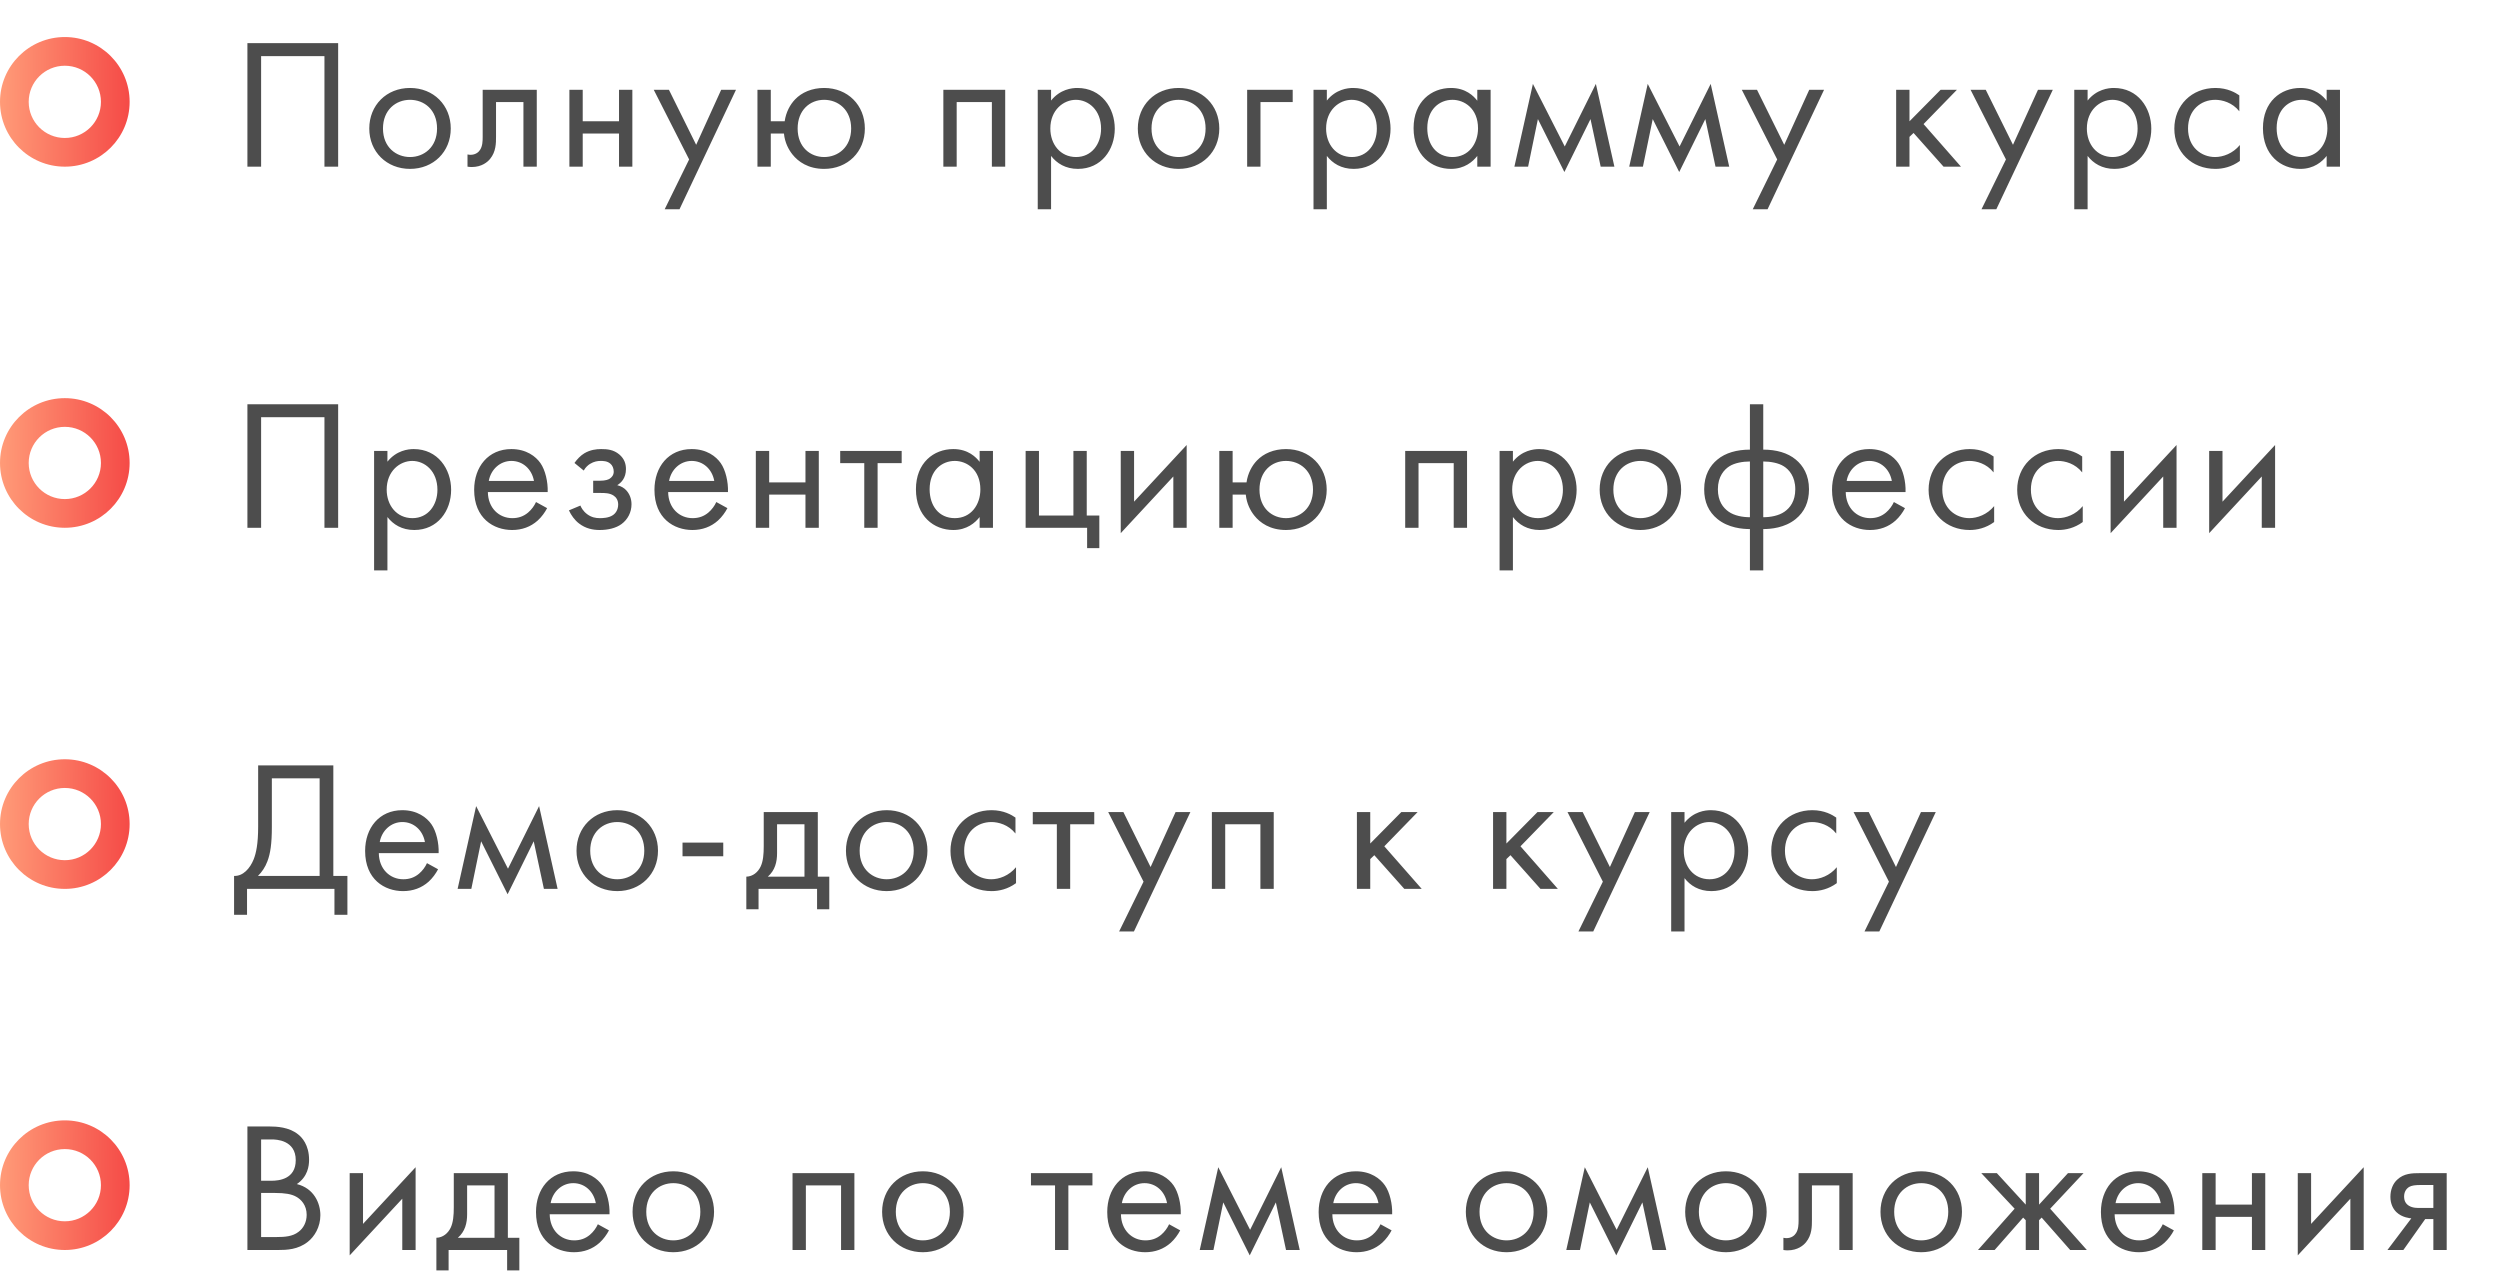
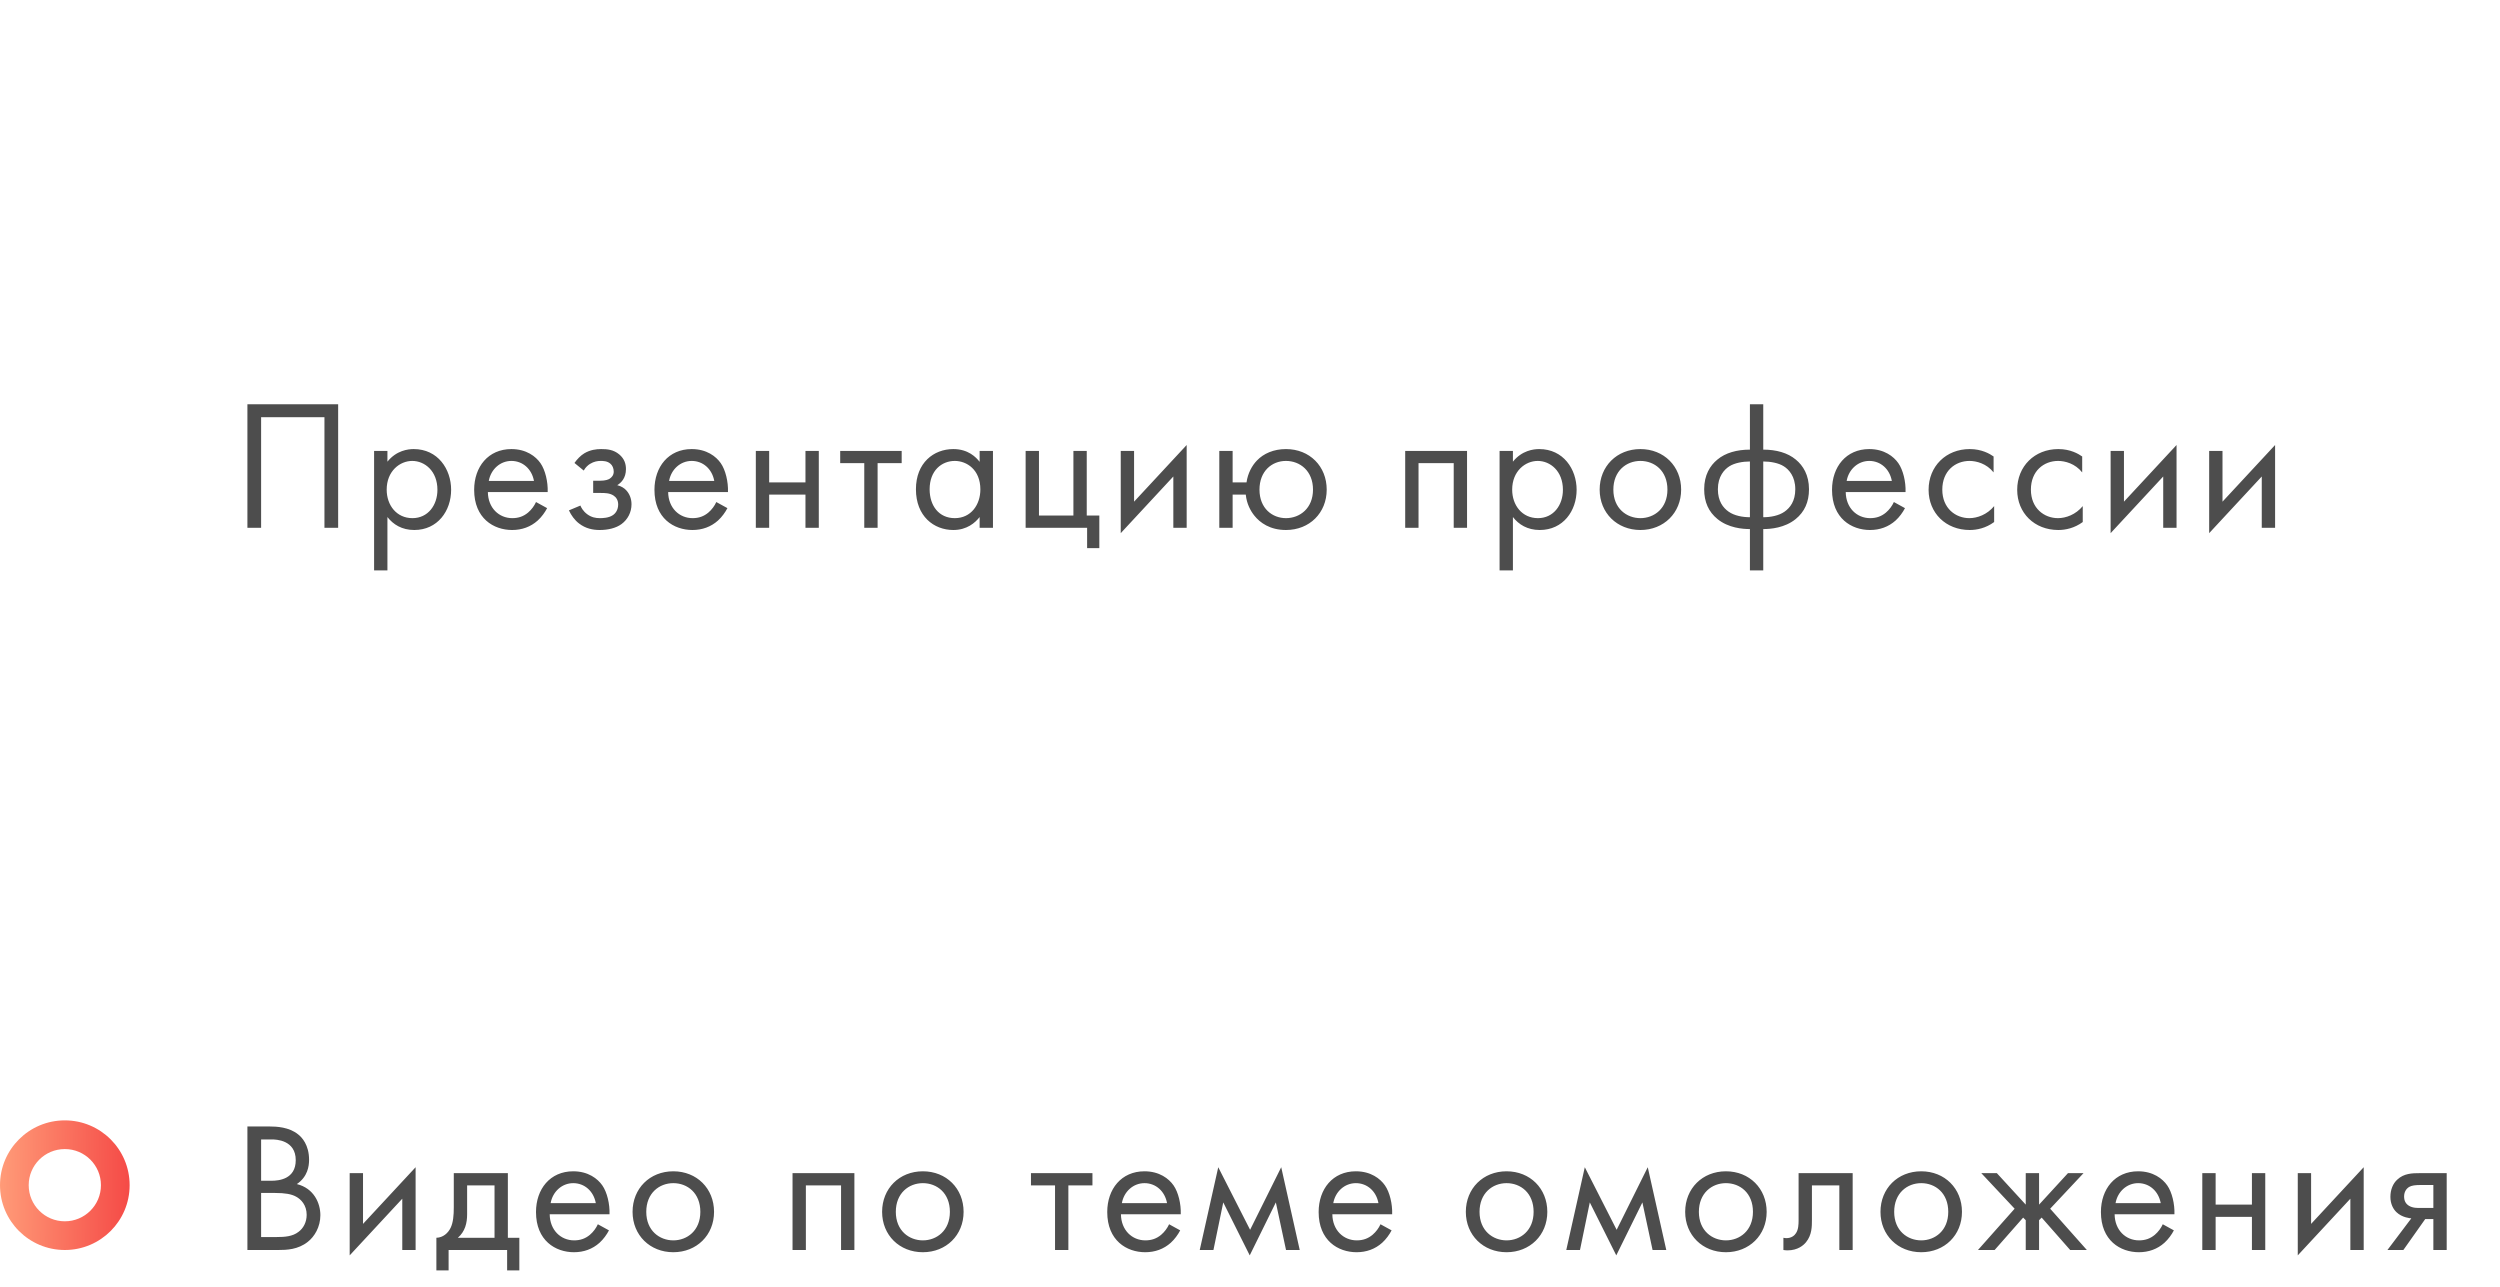
<svg xmlns="http://www.w3.org/2000/svg" width="270" height="139" viewBox="0 0 270 139" fill="none">
-   <path d="M14 11C14 14.866 10.866 18 7 18C3.134 18 0 14.866 0 11C0 7.134 3.134 4 7 4C10.866 4 14 7.134 14 11ZM3.099 11C3.099 13.155 4.845 14.902 7 14.902C9.155 14.902 10.902 13.155 10.902 11C10.902 8.845 9.155 7.099 7 7.099C4.845 7.099 3.099 8.845 3.099 11Z" fill="url(#paint0_linear)" />
-   <path d="M26.72 4.66V18H28.2V6.06H35.04V18H36.52V4.66H26.72ZM44.282 18.24C46.802 18.24 48.682 16.4 48.682 13.88C48.682 11.36 46.822 9.5 44.282 9.5C41.742 9.5 39.882 11.36 39.882 13.88C39.882 16.4 41.762 18.24 44.282 18.24ZM44.282 10.78C45.802 10.78 47.202 11.84 47.202 13.88C47.202 15.9 45.782 16.96 44.282 16.96C42.802 16.96 41.362 15.92 41.362 13.88C41.362 11.86 42.762 10.78 44.282 10.78ZM57.971 9.7H52.13V14.76C52.13 15.26 52.111 15.78 51.85 16.18C51.691 16.44 51.35 16.72 50.81 16.72C50.711 16.72 50.59 16.7 50.49 16.68V18C50.63 18.02 50.791 18.04 50.931 18.04C52.05 18.04 52.67 17.48 52.931 17.16C53.571 16.38 53.571 15.46 53.571 14.76V11.02H56.531V18H57.971V9.7ZM61.494 18H62.934V14.42H66.854V18H68.294V9.7H66.854V13.1H62.934V9.7H61.494V18ZM71.786 22.6H73.386L79.486 9.7H77.886L75.186 15.64L72.246 9.7H70.606L74.426 17.22L71.786 22.6ZM83.245 13.1V9.7H81.805V18H83.245V14.42H84.665C84.765 15.42 85.185 16.18 85.585 16.68C86.205 17.46 87.285 18.24 89.005 18.24C91.545 18.24 93.405 16.4 93.405 13.88C93.405 11.36 91.565 9.5 89.005 9.5C87.685 9.5 86.585 9.98 85.865 10.74C85.345 11.28 84.885 12.1 84.745 13.1H83.245ZM89.005 10.78C90.525 10.78 91.925 11.86 91.925 13.88C91.925 15.9 90.505 16.96 89.005 16.96C87.545 16.96 86.145 15.92 86.145 13.88C86.145 11.9 87.465 10.78 89.005 10.78ZM101.882 9.7V18H103.322V11.02H107.122V18H108.562V9.7H101.882ZM113.516 16.84C114.136 17.64 115.076 18.24 116.416 18.24C118.936 18.24 120.396 16.18 120.396 13.9C120.396 11.66 118.956 9.5 116.356 9.5C115.756 9.5 114.496 9.64 113.516 10.86V9.7H112.076V22.6H113.516V16.84ZM116.216 16.96C114.516 16.96 113.436 15.58 113.436 13.88C113.436 11.88 114.856 10.78 116.196 10.78C117.536 10.78 118.916 11.86 118.916 13.9C118.916 15.56 117.896 16.96 116.216 16.96ZM127.284 18.24C129.804 18.24 131.684 16.4 131.684 13.88C131.684 11.36 129.824 9.5 127.284 9.5C124.744 9.5 122.884 11.36 122.884 13.88C122.884 16.4 124.764 18.24 127.284 18.24ZM127.284 10.78C128.804 10.78 130.204 11.84 130.204 13.88C130.204 15.9 128.784 16.96 127.284 16.96C125.804 16.96 124.364 15.92 124.364 13.88C124.364 11.86 125.764 10.78 127.284 10.78ZM134.692 18H136.132V11.02H139.612V9.7H134.692V18ZM143.299 16.84C143.919 17.64 144.859 18.24 146.199 18.24C148.719 18.24 150.179 16.18 150.179 13.9C150.179 11.66 148.739 9.5 146.139 9.5C145.539 9.5 144.279 9.64 143.299 10.86V9.7H141.859V22.6H143.299V16.84ZM145.999 16.96C144.299 16.96 143.219 15.58 143.219 13.88C143.219 11.88 144.639 10.78 145.979 10.78C147.319 10.78 148.699 11.86 148.699 13.9C148.699 15.56 147.679 16.96 145.999 16.96ZM159.547 10.88C159.167 10.38 158.307 9.5 156.707 9.5C154.587 9.5 152.667 10.98 152.667 13.84C152.667 16.76 154.607 18.24 156.707 18.24C158.167 18.24 159.067 17.46 159.547 16.84V18H160.987V9.7H159.547V10.88ZM156.867 10.78C158.147 10.78 159.627 11.72 159.627 13.86C159.627 15.5 158.627 16.96 156.867 16.96C155.147 16.96 154.147 15.62 154.147 13.84C154.147 11.82 155.447 10.78 156.867 10.78ZM163.554 18H165.034L166.094 12.86L168.954 18.58L171.774 12.86L172.874 18H174.354L172.354 9.06L168.994 15.82L165.554 9.06L163.554 18ZM175.955 18H177.435L178.495 12.86L181.355 18.58L184.175 12.86L185.275 18H186.755L184.755 9.06L181.395 15.82L177.955 9.06L175.955 18ZM189.297 22.6H190.897L196.997 9.7H195.397L192.697 15.64L189.757 9.7H188.117L191.937 17.22L189.297 22.6ZM204.784 9.7V18H206.224V14.78L206.664 14.36L209.904 18H211.784L207.744 13.4L211.344 9.7H209.584L206.224 13.1V9.7H204.784ZM214.002 22.6H215.602L221.702 9.7H220.102L217.402 15.64L214.462 9.7H212.822L216.642 17.22L214.002 22.6ZM225.461 16.84C226.081 17.64 227.021 18.24 228.361 18.24C230.881 18.24 232.341 16.18 232.341 13.9C232.341 11.66 230.901 9.5 228.301 9.5C227.701 9.5 226.441 9.64 225.461 10.86V9.7H224.021V22.6H225.461V16.84ZM228.161 16.96C226.461 16.96 225.381 15.58 225.381 13.88C225.381 11.88 226.801 10.78 228.141 10.78C229.481 10.78 230.861 11.86 230.861 13.9C230.861 15.56 229.841 16.96 228.161 16.96ZM241.848 10.3C241.448 10.02 240.588 9.5 239.268 9.5C236.708 9.5 234.828 11.36 234.828 13.9C234.828 16.4 236.688 18.24 239.268 18.24C240.048 18.24 241.008 18.04 241.908 17.38V15.66C241.148 16.58 240.088 16.96 239.228 16.96C237.748 16.96 236.308 15.9 236.308 13.88C236.308 11.86 237.708 10.78 239.248 10.78C239.988 10.78 241.088 11.06 241.848 12.02V10.3ZM251.278 10.88C250.898 10.38 250.038 9.5 248.438 9.5C246.318 9.5 244.398 10.98 244.398 13.84C244.398 16.76 246.338 18.24 248.438 18.24C249.898 18.24 250.798 17.46 251.278 16.84V18H252.718V9.7H251.278V10.88ZM248.598 10.78C249.878 10.78 251.358 11.72 251.358 13.86C251.358 15.5 250.358 16.96 248.598 16.96C246.878 16.96 245.878 15.62 245.878 13.84C245.878 11.82 247.178 10.78 248.598 10.78Z" fill="#4D4D4D" />
-   <path d="M14 50C14 53.866 10.866 57 7 57C3.134 57 0 53.866 0 50C0 46.134 3.134 43 7 43C10.866 43 14 46.134 14 50ZM3.099 50C3.099 52.155 4.845 53.901 7 53.901C9.155 53.901 10.902 52.155 10.902 50C10.902 47.845 9.155 46.099 7 46.099C4.845 46.099 3.099 47.845 3.099 50Z" fill="url(#paint1_linear)" />
  <path d="M26.72 43.66V57H28.2V45.06H35.04V57H36.52V43.66H26.72ZM41.842 55.84C42.462 56.64 43.402 57.24 44.742 57.24C47.262 57.24 48.722 55.18 48.722 52.9C48.722 50.66 47.282 48.5 44.682 48.5C44.082 48.5 42.822 48.64 41.842 49.86V48.7H40.402V61.6H41.842V55.84ZM44.542 55.96C42.842 55.96 41.762 54.58 41.762 52.88C41.762 50.88 43.182 49.78 44.522 49.78C45.862 49.78 47.242 50.86 47.242 52.9C47.242 54.56 46.222 55.96 44.542 55.96ZM57.889 54.22C57.709 54.62 57.41 55.04 57.029 55.36C56.55 55.76 56.01 55.96 55.33 55.96C53.889 55.96 52.709 54.86 52.69 53.14H59.15C59.19 52.04 58.889 50.76 58.37 50.02C57.87 49.3 56.849 48.5 55.23 48.5C52.73 48.5 51.209 50.42 51.209 52.9C51.209 55.98 53.309 57.24 55.309 57.24C56.37 57.24 57.309 56.9 58.069 56.22C58.489 55.84 58.849 55.34 59.09 54.88L57.889 54.22ZM52.789 51.94C53.01 50.7 54.01 49.78 55.23 49.78C56.45 49.78 57.429 50.64 57.669 51.94H52.789ZM63.043 50.82C63.243 50.46 63.503 50.24 63.723 50.1C64.143 49.84 64.543 49.78 64.863 49.78C65.123 49.78 65.583 49.78 65.923 50.08C66.143 50.26 66.283 50.58 66.283 50.94C66.283 51.32 66.063 51.56 65.843 51.7C65.723 51.78 65.423 51.92 64.763 51.92H64.063V53.24H64.903C65.283 53.24 65.843 53.24 66.263 53.52C66.543 53.7 66.763 54.02 66.763 54.48C66.763 55.08 66.463 55.46 66.183 55.64C65.743 55.94 65.103 55.96 64.783 55.96C64.343 55.96 63.883 55.88 63.423 55.54C62.963 55.2 62.763 54.8 62.683 54.6L61.443 55.12C61.683 55.64 62.063 56.18 62.543 56.54C63.243 57.08 64.023 57.24 64.763 57.24C65.663 57.24 66.523 57.04 67.123 56.6C67.803 56.1 68.203 55.32 68.203 54.46C68.203 53.82 67.963 53.3 67.623 52.94C67.423 52.72 67.083 52.5 66.663 52.4C67.083 52.14 67.603 51.64 67.603 50.66C67.603 50.08 67.423 49.54 66.883 49.08C66.263 48.56 65.583 48.5 64.923 48.5C64.383 48.5 63.743 48.58 63.103 48.96C62.703 49.2 62.323 49.6 62.043 50L63.043 50.82ZM77.361 54.22C77.181 54.62 76.881 55.04 76.501 55.36C76.021 55.76 75.481 55.96 74.801 55.96C73.361 55.96 72.181 54.86 72.161 53.14H78.621C78.661 52.04 78.361 50.76 77.841 50.02C77.341 49.3 76.321 48.5 74.701 48.5C72.201 48.5 70.681 50.42 70.681 52.9C70.681 55.98 72.781 57.24 74.781 57.24C75.841 57.24 76.781 56.9 77.541 56.22C77.961 55.84 78.321 55.34 78.561 54.88L77.361 54.22ZM72.261 51.94C72.481 50.7 73.481 49.78 74.701 49.78C75.921 49.78 76.901 50.64 77.141 51.94H72.261ZM81.629 57H83.07V53.42H86.99V57H88.43V48.7H86.99V52.1H83.07V48.7H81.629V57ZM97.381 50.02V48.7H90.741V50.02H93.341V57H94.781V50.02H97.381ZM105.8 49.88C105.42 49.38 104.56 48.5 102.96 48.5C100.84 48.5 98.921 49.98 98.921 52.84C98.921 55.76 100.86 57.24 102.96 57.24C104.42 57.24 105.32 56.46 105.8 55.84V57H107.24V48.7H105.8V49.88ZM103.12 49.78C104.4 49.78 105.88 50.72 105.88 52.86C105.88 54.5 104.88 55.96 103.12 55.96C101.4 55.96 100.4 54.62 100.4 52.84C100.4 50.82 101.7 49.78 103.12 49.78ZM110.768 57H117.408V59.2H118.728V55.68H117.368V48.7H115.928V55.68H112.208V48.7H110.768V57ZM121.04 48.7V57.58L126.72 51.46V57H128.16V48.06L122.48 54.18V48.7H121.04ZM133.124 52.1V48.7H131.684V57H133.124V53.42H134.544C134.644 54.42 135.064 55.18 135.464 55.68C136.084 56.46 137.164 57.24 138.884 57.24C141.424 57.24 143.284 55.4 143.284 52.88C143.284 50.36 141.444 48.5 138.884 48.5C137.564 48.5 136.464 48.98 135.744 49.74C135.224 50.28 134.764 51.1 134.624 52.1H133.124ZM138.884 49.78C140.404 49.78 141.804 50.86 141.804 52.88C141.804 54.9 140.384 55.96 138.884 55.96C137.424 55.96 136.024 54.92 136.024 52.88C136.024 50.9 137.344 49.78 138.884 49.78ZM151.761 48.7V57H153.201V50.02H157.001V57H158.441V48.7H151.761ZM163.395 55.84C164.015 56.64 164.955 57.24 166.295 57.24C168.815 57.24 170.275 55.18 170.275 52.9C170.275 50.66 168.835 48.5 166.235 48.5C165.635 48.5 164.375 48.64 163.395 49.86V48.7H161.955V61.6H163.395V55.84ZM166.095 55.96C164.395 55.96 163.315 54.58 163.315 52.88C163.315 50.88 164.735 49.78 166.075 49.78C167.415 49.78 168.795 50.86 168.795 52.9C168.795 54.56 167.775 55.96 166.095 55.96ZM177.163 57.24C179.683 57.24 181.563 55.4 181.563 52.88C181.563 50.36 179.703 48.5 177.163 48.5C174.623 48.5 172.763 50.36 172.763 52.88C172.763 55.4 174.643 57.24 177.163 57.24ZM177.163 49.78C178.683 49.78 180.083 50.84 180.083 52.88C180.083 54.9 178.663 55.96 177.163 55.96C175.683 55.96 174.243 54.92 174.243 52.88C174.243 50.86 175.643 49.78 177.163 49.78ZM188.991 61.6H190.431V57.14C191.211 57.14 192.751 57.02 193.931 56.06C194.891 55.28 195.371 54.22 195.371 52.84C195.371 51.3 194.731 50.28 193.951 49.64C193.071 48.9 191.831 48.56 190.431 48.56V43.66H188.991V48.56C187.591 48.56 186.351 48.9 185.471 49.64C184.691 50.28 184.051 51.3 184.051 52.84C184.051 54.22 184.531 55.28 185.491 56.06C186.671 57.02 188.211 57.14 188.991 57.14V61.6ZM188.991 55.86C188.211 55.86 187.311 55.7 186.691 55.26C186.091 54.84 185.531 54.12 185.531 52.84C185.531 51.44 186.231 50.7 186.771 50.36C187.331 50 188.211 49.84 188.991 49.84V55.86ZM190.431 49.84C191.211 49.84 192.091 50 192.651 50.36C193.191 50.7 193.891 51.44 193.891 52.84C193.891 54.12 193.331 54.84 192.731 55.26C192.111 55.7 191.211 55.86 190.431 55.86V49.84ZM204.539 54.22C204.359 54.62 204.059 55.04 203.679 55.36C203.199 55.76 202.659 55.96 201.979 55.96C200.539 55.96 199.359 54.86 199.339 53.14H205.799C205.839 52.04 205.539 50.76 205.019 50.02C204.519 49.3 203.499 48.5 201.879 48.5C199.379 48.5 197.859 50.42 197.859 52.9C197.859 55.98 199.959 57.24 201.959 57.24C203.019 57.24 203.959 56.9 204.719 56.22C205.139 55.84 205.499 55.34 205.739 54.88L204.539 54.22ZM199.439 51.94C199.659 50.7 200.659 49.78 201.879 49.78C203.099 49.78 204.079 50.64 204.319 51.94H199.439ZM215.308 49.3C214.908 49.02 214.048 48.5 212.728 48.5C210.168 48.5 208.288 50.36 208.288 52.9C208.288 55.4 210.148 57.24 212.728 57.24C213.508 57.24 214.468 57.04 215.368 56.38V54.66C214.608 55.58 213.548 55.96 212.688 55.96C211.208 55.96 209.768 54.9 209.768 52.88C209.768 50.86 211.168 49.78 212.708 49.78C213.448 49.78 214.548 50.06 215.308 51.02V49.3ZM224.877 49.3C224.477 49.02 223.617 48.5 222.297 48.5C219.737 48.5 217.857 50.36 217.857 52.9C217.857 55.4 219.717 57.24 222.297 57.24C223.077 57.24 224.037 57.04 224.937 56.38V54.66C224.177 55.58 223.117 55.96 222.257 55.96C220.777 55.96 219.337 54.9 219.337 52.88C219.337 50.86 220.737 49.78 222.277 49.78C223.017 49.78 224.117 50.06 224.877 51.02V49.3ZM227.947 48.7V57.58L233.627 51.46V57H235.067V48.06L229.387 54.18V48.7H227.947ZM238.59 48.7V57.58L244.27 51.46V57H245.71V48.06L240.03 54.18V48.7H238.59Z" fill="#4D4D4D" />
-   <path d="M14 89C14 92.866 10.866 96 7 96C3.134 96 0 92.866 0 89C0 85.134 3.134 82 7 82C10.866 82 14 85.134 14 89ZM3.099 89C3.099 91.155 4.845 92.901 7 92.901C9.155 92.901 10.902 91.155 10.902 89C10.902 86.845 9.155 85.099 7 85.099C4.845 85.099 3.099 86.845 3.099 89Z" fill="url(#paint2_linear)" />
-   <path d="M27.88 82.66V89.3C27.88 91.14 27.66 92.14 27.4 92.8C27 93.8 26.24 94.64 25.28 94.6V98.8H26.68V96H36.12V98.8H37.52V94.6H36V82.66H27.88ZM29.36 84.06H34.52V94.6H27.86C28.3 94.16 28.64 93.66 28.88 93.02C29.2 92.18 29.36 91.14 29.36 89.3V84.06ZM46.113 93.22C45.933 93.62 45.633 94.04 45.253 94.36C44.773 94.76 44.233 94.96 43.553 94.96C42.113 94.96 40.933 93.86 40.913 92.14H47.373C47.413 91.04 47.113 89.76 46.593 89.02C46.093 88.3 45.073 87.5 43.453 87.5C40.953 87.5 39.433 89.42 39.433 91.9C39.433 94.98 41.533 96.24 43.533 96.24C44.593 96.24 45.533 95.9 46.293 95.22C46.713 94.84 47.073 94.34 47.313 93.88L46.113 93.22ZM41.013 90.94C41.233 89.7 42.233 88.78 43.453 88.78C44.673 88.78 45.653 89.64 45.893 90.94H41.013ZM49.422 96H50.902L51.962 90.86L54.822 96.58L57.642 90.86L58.742 96H60.222L58.222 87.06L54.862 93.82L51.422 87.06L49.422 96ZM66.663 96.24C69.183 96.24 71.063 94.4 71.063 91.88C71.063 89.36 69.203 87.5 66.663 87.5C64.123 87.5 62.263 89.36 62.263 91.88C62.263 94.4 64.143 96.24 66.663 96.24ZM66.663 88.78C68.183 88.78 69.583 89.84 69.583 91.88C69.583 93.9 68.163 94.96 66.663 94.96C65.183 94.96 63.743 93.92 63.743 91.88C63.743 89.86 65.143 88.78 66.663 88.78ZM73.712 92.48H78.112V91H73.712V92.48ZM82.483 87.7V91.4C82.483 92.24 82.423 93.02 82.143 93.6C81.863 94.18 81.323 94.66 80.603 94.68V98.2H81.923V96H88.243V98.2H89.563V94.68H88.323V87.7H82.483ZM86.883 94.68H82.923C83.703 94 83.923 93.1 83.923 92.14V89.02H86.883V94.68ZM95.763 96.24C98.283 96.24 100.163 94.4 100.163 91.88C100.163 89.36 98.303 87.5 95.763 87.5C93.223 87.5 91.363 89.36 91.363 91.88C91.363 94.4 93.243 96.24 95.763 96.24ZM95.763 88.78C97.283 88.78 98.683 89.84 98.683 91.88C98.683 93.9 97.263 94.96 95.763 94.96C94.283 94.96 92.843 93.92 92.843 91.88C92.843 89.86 94.243 88.78 95.763 88.78ZM109.671 88.3C109.271 88.02 108.411 87.5 107.091 87.5C104.531 87.5 102.651 89.36 102.651 91.9C102.651 94.4 104.511 96.24 107.091 96.24C107.871 96.24 108.831 96.04 109.731 95.38V93.66C108.971 94.58 107.911 94.96 107.051 94.96C105.571 94.96 104.131 93.9 104.131 91.88C104.131 89.86 105.531 88.78 107.071 88.78C107.811 88.78 108.911 89.06 109.671 90.02V88.3ZM118.18 89.02V87.7H111.54V89.02H114.14V96H115.58V89.02H118.18ZM120.864 100.6H122.464L128.564 87.7H126.964L124.264 93.64L121.324 87.7H119.684L123.504 95.22L120.864 100.6ZM130.883 87.7V96H132.323V89.02H136.123V96H137.563V87.7H130.883ZM146.546 87.7V96H147.986V92.78L148.426 92.36L151.666 96H153.546L149.506 91.4L153.106 87.7H151.346L147.986 91.1V87.7H146.546ZM161.251 87.7V96H162.691V92.78L163.131 92.36L166.371 96H168.251L164.211 91.4L167.811 87.7H166.051L162.691 91.1V87.7H161.251ZM170.469 100.6H172.069L178.169 87.7H176.569L173.869 93.64L170.929 87.7H169.289L173.109 95.22L170.469 100.6ZM181.928 94.84C182.548 95.64 183.488 96.24 184.828 96.24C187.348 96.24 188.808 94.18 188.808 91.9C188.808 89.66 187.368 87.5 184.768 87.5C184.168 87.5 182.908 87.64 181.928 88.86V87.7H180.488V100.6H181.928V94.84ZM184.628 94.96C182.928 94.96 181.848 93.58 181.848 91.88C181.848 89.88 183.268 88.78 184.608 88.78C185.948 88.78 187.328 89.86 187.328 91.9C187.328 93.56 186.308 94.96 184.628 94.96ZM198.315 88.3C197.915 88.02 197.055 87.5 195.735 87.5C193.175 87.5 191.295 89.36 191.295 91.9C191.295 94.4 193.155 96.24 195.735 96.24C196.515 96.24 197.475 96.04 198.375 95.38V93.66C197.615 94.58 196.555 94.96 195.695 94.96C194.215 94.96 192.775 93.9 192.775 91.88C192.775 89.86 194.175 88.78 195.715 88.78C196.455 88.78 197.555 89.06 198.315 90.02V88.3ZM201.365 100.6H202.965L209.065 87.7H207.465L204.765 93.64L201.825 87.7H200.185L204.005 95.22L201.365 100.6Z" fill="#4D4D4D" />
  <path d="M14 128C14 131.866 10.866 135 7 135C3.134 135 0 131.866 0 128C0 124.134 3.134 121 7 121C10.866 121 14 124.134 14 128ZM3.099 128C3.099 130.155 4.845 131.901 7 131.901C9.155 131.901 10.902 130.155 10.902 128C10.902 125.845 9.155 124.099 7 124.099C4.845 124.099 3.099 125.845 3.099 128Z" fill="url(#paint3_linear)" />
  <path d="M26.72 121.66V135H30.04C30.96 135 32.18 134.96 33.24 134.12C33.96 133.56 34.6 132.52 34.6 131.24C34.6 129.96 33.92 128.34 32.06 127.88C33.24 127.08 33.38 125.92 33.38 125.26C33.38 123.64 32.6 122.82 32.18 122.5C31.2 121.72 29.86 121.66 29.12 121.66H26.72ZM28.2 123.06H29.36C29.78 123.06 31.94 123.1 31.94 125.3C31.94 127.36 30.1 127.52 29.32 127.52H28.2V123.06ZM28.2 128.84H29.72C30.78 128.84 31.48 128.96 31.98 129.24C32.5 129.52 33.12 130.14 33.12 131.2C33.12 132 32.76 132.66 32.24 133.04C31.6 133.54 30.76 133.6 29.9 133.6H28.2V128.84ZM37.766 126.7V135.58L43.446 129.46V135H44.886V126.06L39.206 132.18V126.7H37.766ZM49.009 126.7V130.4C49.009 131.24 48.949 132.02 48.669 132.6C48.389 133.18 47.849 133.66 47.129 133.68V137.2H48.449V135H54.769V137.2H56.089V133.68H54.849V126.7H49.009ZM53.409 133.68H49.449C50.229 133 50.449 132.1 50.449 131.14V128.02H53.409V133.68ZM64.568 132.22C64.388 132.62 64.088 133.04 63.708 133.36C63.228 133.76 62.688 133.96 62.008 133.96C60.568 133.96 59.388 132.86 59.368 131.14H65.828C65.868 130.04 65.568 128.76 65.048 128.02C64.548 127.3 63.528 126.5 61.908 126.5C59.408 126.5 57.888 128.42 57.888 130.9C57.888 133.98 59.988 135.24 61.988 135.24C63.048 135.24 63.988 134.9 64.748 134.22C65.168 133.84 65.528 133.34 65.768 132.88L64.568 132.22ZM59.468 129.94C59.688 128.7 60.688 127.78 61.908 127.78C63.128 127.78 64.108 128.64 64.348 129.94H59.468ZM72.717 135.24C75.237 135.24 77.117 133.4 77.117 130.88C77.117 128.36 75.257 126.5 72.717 126.5C70.177 126.5 68.317 128.36 68.317 130.88C68.317 133.4 70.197 135.24 72.717 135.24ZM72.717 127.78C74.237 127.78 75.637 128.84 75.637 130.88C75.637 132.9 74.217 133.96 72.717 133.96C71.237 133.96 69.797 132.92 69.797 130.88C69.797 128.86 71.197 127.78 72.717 127.78ZM85.594 126.7V135H87.034V128.02H90.834V135H92.274V126.7H85.594ZM99.668 135.24C102.188 135.24 104.068 133.4 104.068 130.88C104.068 128.36 102.208 126.5 99.668 126.5C97.128 126.5 95.268 128.36 95.268 130.88C95.268 133.4 97.148 135.24 99.668 135.24ZM99.668 127.78C101.188 127.78 102.588 128.84 102.588 130.88C102.588 132.9 101.168 133.96 99.668 133.96C98.188 133.96 96.748 132.92 96.748 130.88C96.748 128.86 98.148 127.78 99.668 127.78ZM117.984 128.02V126.7H111.344V128.02H113.944V135H115.384V128.02H117.984ZM126.262 132.22C126.082 132.62 125.782 133.04 125.402 133.36C124.922 133.76 124.382 133.96 123.702 133.96C122.262 133.96 121.082 132.86 121.062 131.14H127.522C127.562 130.04 127.262 128.76 126.742 128.02C126.242 127.3 125.222 126.5 123.602 126.5C121.102 126.5 119.582 128.42 119.582 130.9C119.582 133.98 121.682 135.24 123.682 135.24C124.742 135.24 125.682 134.9 126.442 134.22C126.862 133.84 127.222 133.34 127.462 132.88L126.262 132.22ZM121.162 129.94C121.382 128.7 122.382 127.78 123.602 127.78C124.822 127.78 125.802 128.64 126.042 129.94H121.162ZM129.571 135H131.051L132.111 129.86L134.971 135.58L137.791 129.86L138.891 135H140.371L138.371 126.06L135.011 132.82L131.571 126.06L129.571 135ZM149.093 132.22C148.913 132.62 148.613 133.04 148.233 133.36C147.753 133.76 147.213 133.96 146.533 133.96C145.093 133.96 143.913 132.86 143.893 131.14H150.353C150.393 130.04 150.093 128.76 149.573 128.02C149.073 127.3 148.053 126.5 146.433 126.5C143.933 126.5 142.413 128.42 142.413 130.9C142.413 133.98 144.513 135.24 146.513 135.24C147.573 135.24 148.513 134.9 149.273 134.22C149.693 133.84 150.053 133.34 150.293 132.88L149.093 132.22ZM143.993 129.94C144.213 128.7 145.213 127.78 146.433 127.78C147.653 127.78 148.633 128.64 148.873 129.94H143.993ZM162.71 135.24C165.23 135.24 167.11 133.4 167.11 130.88C167.11 128.36 165.25 126.5 162.71 126.5C160.17 126.5 158.31 128.36 158.31 130.88C158.31 133.4 160.19 135.24 162.71 135.24ZM162.71 127.78C164.23 127.78 165.63 128.84 165.63 130.88C165.63 132.9 164.21 133.96 162.71 133.96C161.23 133.96 159.79 132.92 159.79 130.88C159.79 128.86 161.19 127.78 162.71 127.78ZM169.158 135H170.638L171.698 129.86L174.558 135.58L177.378 129.86L178.478 135H179.958L177.958 126.06L174.598 132.82L171.158 126.06L169.158 135ZM186.399 135.24C188.919 135.24 190.799 133.4 190.799 130.88C190.799 128.36 188.939 126.5 186.399 126.5C183.859 126.5 181.999 128.36 181.999 130.88C181.999 133.4 183.879 135.24 186.399 135.24ZM186.399 127.78C187.919 127.78 189.319 128.84 189.319 130.88C189.319 132.9 187.899 133.96 186.399 133.96C184.919 133.96 183.479 132.92 183.479 130.88C183.479 128.86 184.879 127.78 186.399 127.78ZM200.088 126.7H194.248V131.76C194.248 132.26 194.228 132.78 193.968 133.18C193.808 133.44 193.468 133.72 192.928 133.72C192.828 133.72 192.708 133.7 192.608 133.68V135C192.748 135.02 192.908 135.04 193.048 135.04C194.168 135.04 194.788 134.48 195.048 134.16C195.688 133.38 195.688 132.46 195.688 131.76V128.02H198.648V135H200.088V126.7ZM207.492 135.24C210.012 135.24 211.892 133.4 211.892 130.88C211.892 128.36 210.032 126.5 207.492 126.5C204.952 126.5 203.092 128.36 203.092 130.88C203.092 133.4 204.972 135.24 207.492 135.24ZM207.492 127.78C209.012 127.78 210.412 128.84 210.412 130.88C210.412 132.9 208.992 133.96 207.492 133.96C206.012 133.96 204.572 132.92 204.572 130.88C204.572 128.86 205.972 127.78 207.492 127.78ZM218.78 126.7V130.1L215.66 126.7H213.98L217.58 130.54L213.62 135H215.42L218.5 131.5L218.78 131.78V135H220.22V131.78L220.5 131.5L223.58 135H225.38L221.42 130.54L225.02 126.7H223.34L220.22 130.1V126.7H218.78ZM233.579 132.22C233.399 132.62 233.099 133.04 232.719 133.36C232.239 133.76 231.699 133.96 231.019 133.96C229.579 133.96 228.399 132.86 228.379 131.14H234.839C234.879 130.04 234.579 128.76 234.059 128.02C233.559 127.3 232.539 126.5 230.919 126.5C228.419 126.5 226.899 128.42 226.899 130.9C226.899 133.98 228.999 135.24 230.999 135.24C232.059 135.24 232.999 134.9 233.759 134.22C234.179 133.84 234.539 133.34 234.779 132.88L233.579 132.22ZM228.479 129.94C228.699 128.7 229.699 127.78 230.919 127.78C232.139 127.78 233.119 128.64 233.359 129.94H228.479ZM237.848 135H239.288V131.42H243.208V135H244.648V126.7H243.208V130.1H239.288V126.7H237.848V135ZM248.159 126.7V135.58L253.839 129.46V135H255.279V126.06L249.599 132.18V126.7H248.159ZM257.843 135H259.563L261.923 131.66H262.803V135H264.243V126.7H261.343C260.523 126.7 259.623 126.72 258.903 127.4C258.443 127.82 258.163 128.48 258.163 129.26C258.163 130.04 258.483 130.6 258.823 130.92C259.423 131.5 260.323 131.58 260.423 131.58L257.843 135ZM262.803 130.46H261.443C261.103 130.46 260.583 130.48 260.163 130.22C259.803 130 259.643 129.66 259.643 129.22C259.643 128.68 259.923 128.36 260.163 128.2C260.463 128.02 260.883 127.98 261.463 127.98H262.803V130.46Z" fill="#4D4D4D" />
  <defs>
    <linearGradient id="paint0_linear" x1="-4.52284e-08" y1="9.651" x2="15.627" y2="9.786" gradientUnits="userSpaceOnUse">
      <stop stop-color="#FF9B78" />
      <stop offset="1" stop-color="#F44141" />
    </linearGradient>
    <linearGradient id="paint1_linear" x1="-4.52284e-08" y1="48.651" x2="15.627" y2="48.786" gradientUnits="userSpaceOnUse">
      <stop stop-color="#FF9B78" />
      <stop offset="1" stop-color="#F44141" />
    </linearGradient>
    <linearGradient id="paint2_linear" x1="-4.52284e-08" y1="87.651" x2="15.627" y2="87.786" gradientUnits="userSpaceOnUse">
      <stop stop-color="#FF9B78" />
      <stop offset="1" stop-color="#F44141" />
    </linearGradient>
    <linearGradient id="paint3_linear" x1="-4.52284e-08" y1="126.651" x2="15.627" y2="126.786" gradientUnits="userSpaceOnUse">
      <stop stop-color="#FF9B78" />
      <stop offset="1" stop-color="#F44141" />
    </linearGradient>
  </defs>
</svg>